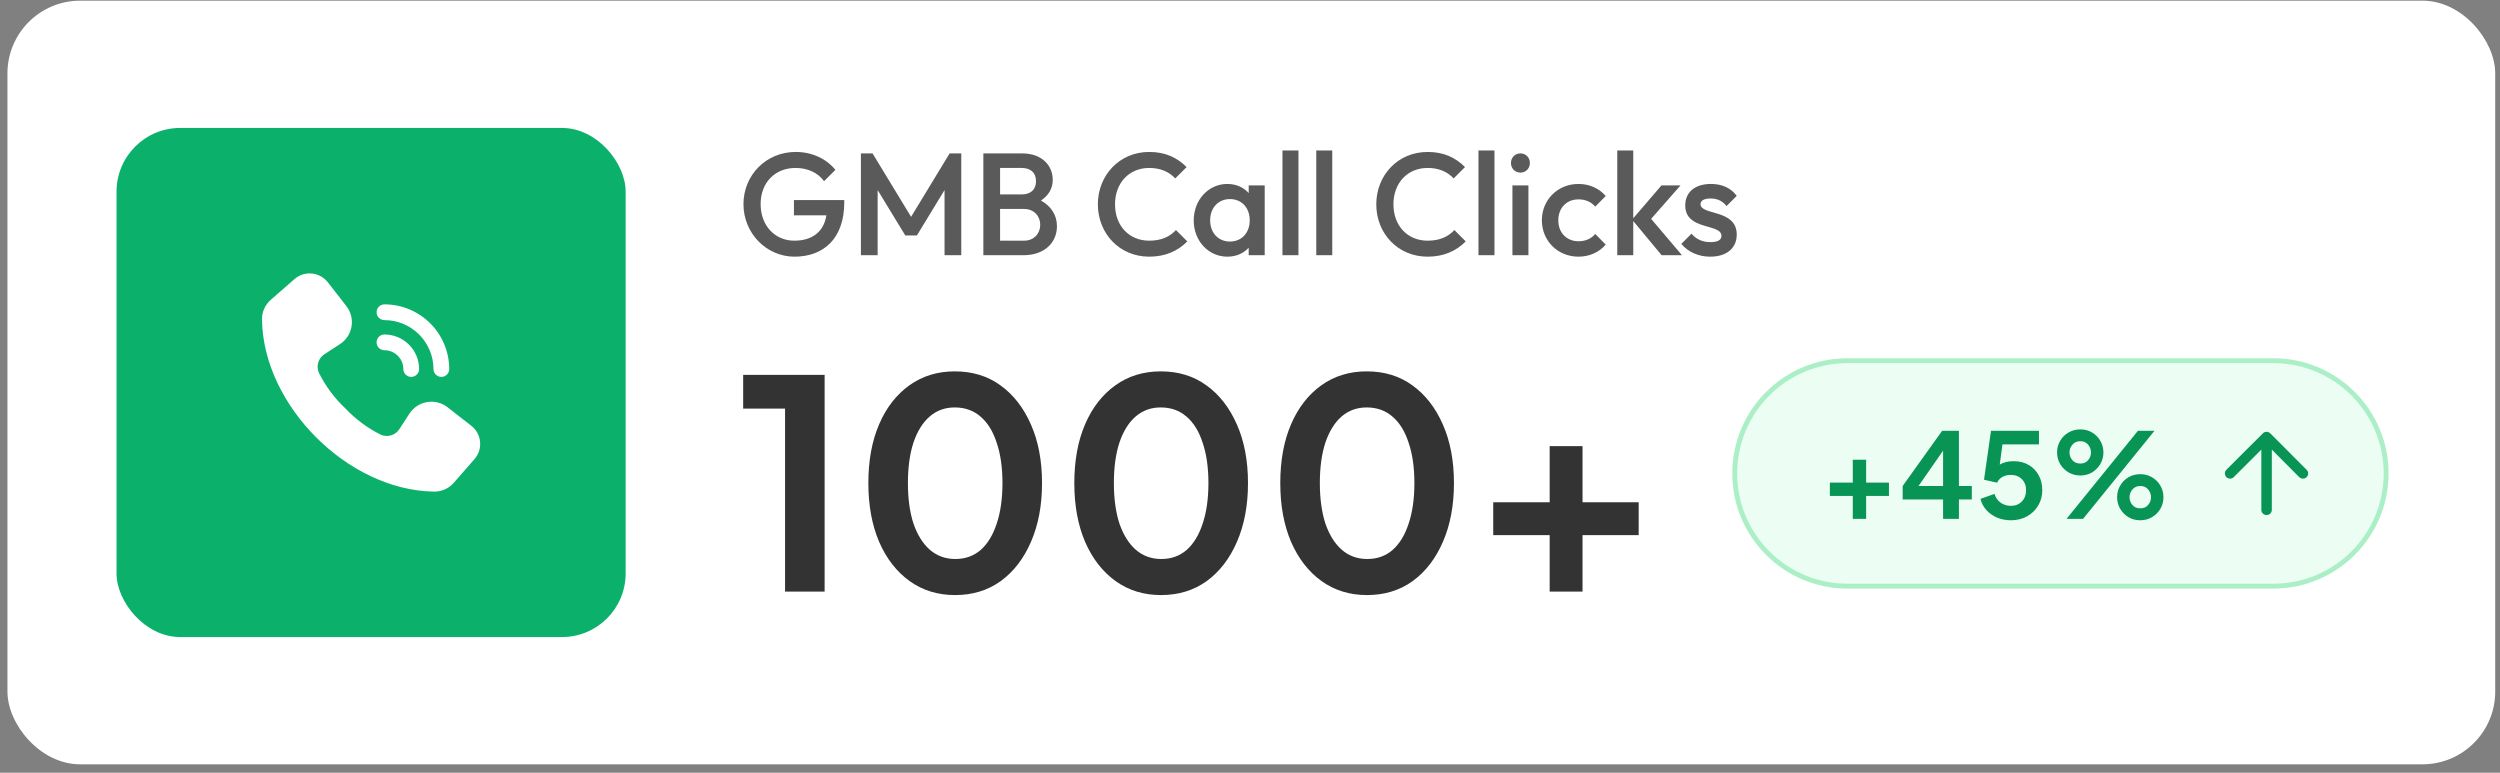
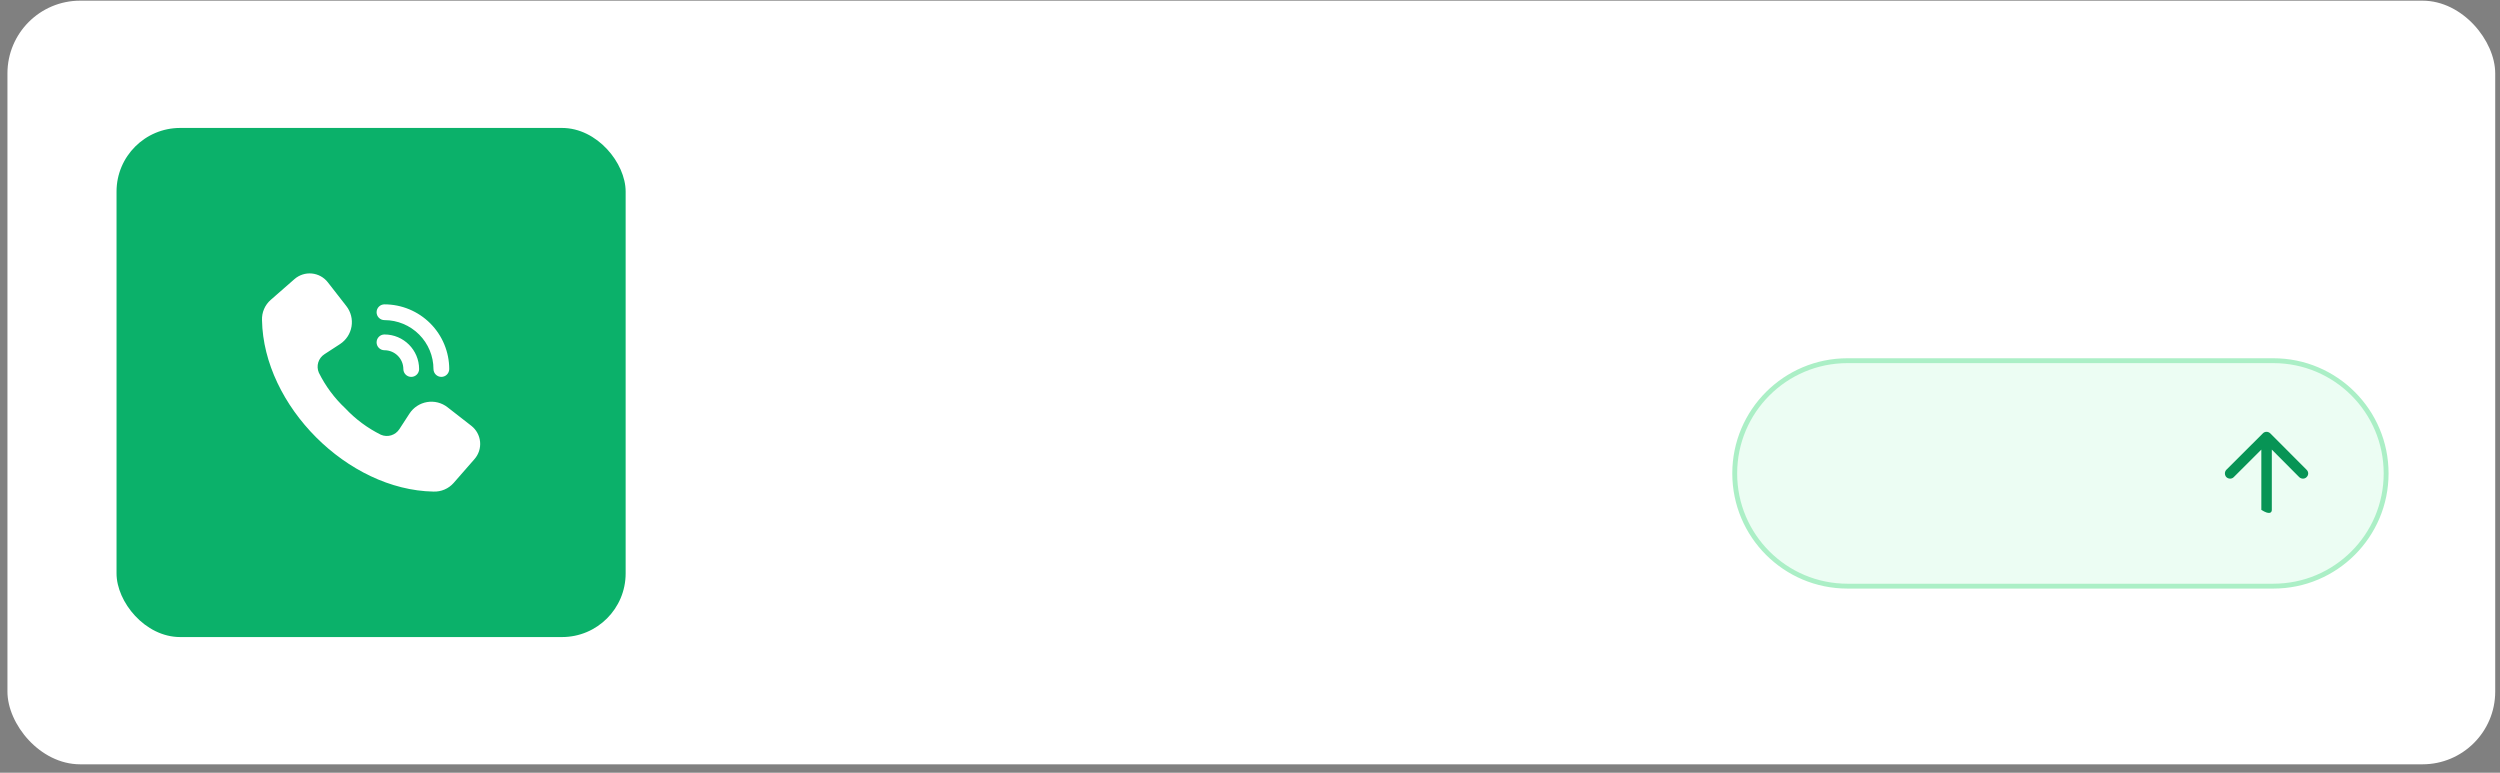
<svg xmlns="http://www.w3.org/2000/svg" width="275" height="85" viewBox="0 0 275 85" fill="none">
  <rect x="0" y="0" width="275" height="85" fill="#808080" stroke="none" />
  <rect x="0.819" y="0.074" width="273.655" height="84" rx="8" fill="white" />
  <rect x="12.819" y="14.074" width="56.002" height="56.002" rx="7" fill="#0BB16A" />
  <path d="M28.821 35.216C28.787 34.367 29.138 33.548 29.777 32.989L32.392 30.701C32.917 30.242 33.607 30.02 34.301 30.086C34.995 30.152 35.631 30.501 36.059 31.05L38.099 33.669C38.595 34.305 38.801 35.119 38.668 35.914C38.534 36.71 38.074 37.413 37.397 37.853L35.696 38.96C35.016 39.394 34.752 40.257 35.074 40.998C35.801 42.466 36.786 43.793 37.981 44.913C39.102 46.109 40.429 47.094 41.897 47.821C42.637 48.143 43.501 47.878 43.935 47.199L45.041 45.497C45.481 44.821 46.185 44.36 46.98 44.227C47.776 44.094 48.59 44.3 49.226 44.796L51.844 46.836C52.394 47.264 52.743 47.9 52.809 48.594C52.875 49.287 52.653 49.978 52.193 50.502L49.906 53.118C49.346 53.757 48.527 54.108 47.678 54.074C38.249 53.904 28.986 44.619 28.821 35.216ZM49.416 40.603C49.414 38.714 48.663 36.904 47.327 35.568C45.991 34.233 44.181 33.481 42.292 33.479C41.813 33.479 41.425 33.867 41.425 34.346C41.425 34.825 41.813 35.213 42.292 35.213C43.721 35.214 45.09 35.783 46.102 36.794C47.112 37.805 47.681 39.175 47.682 40.603C47.689 41.077 48.075 41.457 48.549 41.457C49.023 41.457 49.409 41.077 49.416 40.603ZM46.103 40.603C46.101 38.499 44.396 36.794 42.292 36.792C41.813 36.792 41.425 37.18 41.425 37.659C41.425 38.139 41.813 38.526 42.292 38.526C43.439 38.528 44.368 39.456 44.369 40.603C44.375 41.078 44.762 41.458 45.236 41.458C45.711 41.458 46.096 41.078 46.103 40.603Z" fill="white" />
-   <path d="M87.397 28.234C84.309 28.234 81.781 25.658 81.781 22.458C81.781 19.258 84.277 16.714 87.525 16.714C89.301 16.714 90.869 17.434 91.893 18.682L90.645 19.93C89.973 18.986 88.805 18.474 87.525 18.474C85.221 18.474 83.669 20.106 83.669 22.458C83.669 24.826 85.253 26.474 87.365 26.474C89.333 26.474 90.613 25.514 90.901 23.69H87.333V22.01H92.869V22.266C92.869 26.266 90.565 28.234 87.397 28.234ZM94.7 28.074V16.874H95.98L100.22 23.85L104.46 16.874H105.74V28.074H103.9V20.906L100.86 25.898H99.58L96.54 20.906V28.074H94.7ZM108.169 28.074V16.874H112.425C114.697 16.874 115.801 18.282 115.801 19.77C115.801 20.73 115.353 21.498 114.505 22.058C115.625 22.682 116.265 23.658 116.265 24.89C116.265 26.618 114.969 28.074 112.569 28.074H108.169ZM112.377 18.474H110.009V21.386H112.377C113.337 21.386 113.961 20.89 113.961 19.93C113.961 18.97 113.337 18.474 112.377 18.474ZM112.649 22.986H110.009V26.474H112.649C113.769 26.474 114.425 25.658 114.425 24.73C114.425 23.802 113.769 22.986 112.649 22.986ZM126.413 28.234C123.149 28.234 120.765 25.69 120.765 22.474C120.765 19.274 123.149 16.714 126.413 16.714C128.221 16.714 129.501 17.354 130.525 18.378L129.277 19.626C128.605 18.906 127.661 18.474 126.413 18.474C124.205 18.474 122.653 20.122 122.653 22.474C122.653 24.842 124.205 26.474 126.413 26.474C127.773 26.474 128.685 26.026 129.357 25.306L130.605 26.554C129.581 27.594 128.205 28.234 126.413 28.234ZM135.005 28.234C132.924 28.234 131.309 26.49 131.309 24.25C131.309 21.994 132.924 20.234 135.005 20.234C135.981 20.234 136.813 20.618 137.357 21.242V20.394H139.117V28.074H137.357V27.242C136.813 27.866 135.981 28.234 135.005 28.234ZM135.293 26.57C136.589 26.57 137.469 25.61 137.469 24.234C137.469 22.858 136.589 21.898 135.293 21.898C134.013 21.898 133.117 22.858 133.117 24.234C133.117 25.61 134.013 26.57 135.293 26.57ZM141.07 28.074V16.554H142.83V28.074H141.07ZM144.789 28.074V16.554H146.549V28.074H144.789ZM157.038 28.234C153.774 28.234 151.39 25.69 151.39 22.474C151.39 19.274 153.774 16.714 157.038 16.714C158.846 16.714 160.126 17.354 161.15 18.378L159.902 19.626C159.23 18.906 158.286 18.474 157.038 18.474C154.83 18.474 153.278 20.122 153.278 22.474C153.278 24.842 154.83 26.474 157.038 26.474C158.398 26.474 159.31 26.026 159.982 25.306L161.23 26.554C160.206 27.594 158.83 28.234 157.038 28.234ZM162.632 28.074V16.554H164.392V28.074H162.632ZM167.247 18.986C166.639 18.986 166.207 18.522 166.207 17.93C166.207 17.338 166.639 16.874 167.247 16.874C167.855 16.874 168.287 17.338 168.287 17.93C168.287 18.522 167.855 18.986 167.247 18.986ZM166.367 28.074V20.394H168.127V28.074H166.367ZM173.637 28.234C171.349 28.234 169.605 26.49 169.605 24.234C169.605 21.978 171.349 20.234 173.637 20.234C174.821 20.234 175.909 20.714 176.629 21.562L175.477 22.73C175.029 22.202 174.389 21.93 173.637 21.93C172.325 21.93 171.413 22.874 171.413 24.234C171.413 25.594 172.325 26.538 173.637 26.538C174.389 26.538 175.029 26.266 175.477 25.738L176.629 26.906C175.909 27.754 174.821 28.234 173.637 28.234ZM177.898 28.074V16.554H179.658V24.01L182.762 20.394H184.858L181.626 24.074L185.018 28.074H182.778L179.658 24.314V28.074H177.898ZM188.129 28.234C186.833 28.234 185.681 27.722 184.945 26.826L186.065 25.706C186.593 26.33 187.281 26.634 188.161 26.634C188.945 26.634 189.361 26.394 189.361 25.946C189.361 24.554 185.377 25.386 185.377 22.602C185.377 21.13 186.449 20.234 188.209 20.234C189.441 20.234 190.401 20.682 191.041 21.546L189.921 22.666C189.473 22.106 188.913 21.834 188.161 21.834C187.457 21.834 187.057 22.058 187.057 22.458C187.057 23.722 191.041 22.97 191.041 25.802C191.041 27.306 189.921 28.234 188.129 28.234Z" fill="#5A5A5A" />
-   <path d="M86.356 65.074V44.946H81.748V41.234H90.708V65.074H86.356ZM105.055 65.458C103.156 65.458 101.492 64.946 100.063 63.922C98.633 62.898 97.513 61.458 96.703 59.602C95.913 57.746 95.519 55.592 95.519 53.138C95.519 50.664 95.913 48.509 96.703 46.674C97.492 44.84 98.601 43.41 100.031 42.386C101.46 41.362 103.124 40.85 105.023 40.85C106.964 40.85 108.639 41.362 110.047 42.386C111.476 43.41 112.596 44.85 113.407 46.706C114.217 48.541 114.623 50.685 114.623 53.138C114.623 55.592 114.217 57.746 113.407 59.602C112.617 61.437 111.508 62.877 110.079 63.922C108.649 64.946 106.975 65.458 105.055 65.458ZM105.087 61.49C106.175 61.49 107.103 61.16 107.871 60.498C108.639 59.816 109.225 58.856 109.631 57.618C110.057 56.36 110.271 54.866 110.271 53.138C110.271 51.41 110.057 49.928 109.631 48.69C109.225 47.432 108.628 46.472 107.839 45.81C107.071 45.149 106.132 44.818 105.023 44.818C103.956 44.818 103.039 45.149 102.271 45.81C101.503 46.472 100.905 47.432 100.479 48.69C100.073 49.928 99.871 51.41 99.871 53.138C99.871 54.845 100.073 56.328 100.479 57.586C100.905 58.824 101.503 59.784 102.271 60.466C103.06 61.149 103.999 61.49 105.087 61.49ZM127.711 65.458C125.812 65.458 124.148 64.946 122.719 63.922C121.289 62.898 120.169 61.458 119.359 59.602C118.569 57.746 118.175 55.592 118.175 53.138C118.175 50.664 118.569 48.509 119.359 46.674C120.148 44.84 121.257 43.41 122.687 42.386C124.116 41.362 125.78 40.85 127.679 40.85C129.62 40.85 131.295 41.362 132.703 42.386C134.132 43.41 135.252 44.85 136.063 46.706C136.873 48.541 137.279 50.685 137.279 53.138C137.279 55.592 136.873 57.746 136.063 59.602C135.273 61.437 134.164 62.877 132.735 63.922C131.305 64.946 129.631 65.458 127.711 65.458ZM127.743 61.49C128.831 61.49 129.759 61.16 130.527 60.498C131.295 59.816 131.881 58.856 132.287 57.618C132.713 56.36 132.927 54.866 132.927 53.138C132.927 51.41 132.713 49.928 132.287 48.69C131.881 47.432 131.284 46.472 130.495 45.81C129.727 45.149 128.788 44.818 127.679 44.818C126.612 44.818 125.695 45.149 124.927 45.81C124.159 46.472 123.561 47.432 123.135 48.69C122.729 49.928 122.527 51.41 122.527 53.138C122.527 54.845 122.729 56.328 123.135 57.586C123.561 58.824 124.159 59.784 124.927 60.466C125.716 61.149 126.655 61.49 127.743 61.49ZM150.367 65.458C148.468 65.458 146.804 64.946 145.375 63.922C143.946 62.898 142.826 61.458 142.015 59.602C141.226 57.746 140.831 55.592 140.831 53.138C140.831 50.664 141.226 48.509 142.015 46.674C142.804 44.84 143.914 43.41 145.343 42.386C146.772 41.362 148.436 40.85 150.335 40.85C152.276 40.85 153.951 41.362 155.359 42.386C156.788 43.41 157.908 44.85 158.719 46.706C159.53 48.541 159.935 50.685 159.935 53.138C159.935 55.592 159.53 57.746 158.719 59.602C157.93 61.437 156.82 62.877 155.391 63.922C153.962 64.946 152.287 65.458 150.367 65.458ZM150.399 61.49C151.487 61.49 152.415 61.16 153.183 60.498C153.951 59.816 154.538 58.856 154.943 57.618C155.37 56.36 155.583 54.866 155.583 53.138C155.583 51.41 155.37 49.928 154.943 48.69C154.538 47.432 153.94 46.472 153.151 45.81C152.383 45.149 151.444 44.818 150.335 44.818C149.268 44.818 148.351 45.149 147.583 45.81C146.815 46.472 146.218 47.432 145.791 48.69C145.386 49.928 145.183 51.41 145.183 53.138C145.183 54.845 145.386 56.328 145.791 57.586C146.218 58.824 146.815 59.784 147.583 60.466C148.372 61.149 149.311 61.49 150.399 61.49ZM170.463 65.074V58.866H164.255V55.25H170.463V49.074H174.079V55.25H180.255V58.866H174.079V65.074H170.463Z" fill="#333333" />
  <path d="M250.074 39.676H203.22C196.372 39.676 190.82 45.228 190.82 52.076C190.82 58.925 196.372 64.476 203.22 64.476H250.074C256.922 64.476 262.474 58.925 262.474 52.076C262.474 45.228 256.922 39.676 250.074 39.676Z" fill="#ECFDF3" />
  <path d="M250.074 39.676H203.22C196.372 39.676 190.82 45.228 190.82 52.076C190.82 58.925 196.372 64.476 203.22 64.476H250.074C256.922 64.476 262.474 58.925 262.474 52.076C262.474 45.228 256.922 39.676 250.074 39.676Z" stroke="#ABEFC6" stroke-width="0.536" />
-   <path d="M249.729 47.668C249.494 47.444 249.131 47.444 248.917 47.668L244.9 51.675C244.687 51.897 244.687 52.26 244.9 52.484C245.136 52.706 245.499 52.706 245.712 52.484L248.747 49.455V56.085C248.747 56.401 249.003 56.657 249.324 56.657C249.644 56.657 249.9 56.401 249.9 56.085V49.455L252.913 52.484C253.148 52.706 253.511 52.706 253.725 52.484C253.96 52.26 253.96 51.897 253.725 51.675L249.729 47.668Z" fill="#079455" />
-   <path d="M203.806 57.074V54.552H201.284V53.083H203.806V50.574H205.275V53.083H207.784V54.552H205.275V57.074H203.806ZM213.74 57.074V54.942H209.294V53.46L213.636 47.389H215.482V53.46H216.899V54.942H215.482V57.074H213.74ZM213.74 53.46V49.573L211.036 53.46H213.74ZM221.193 57.23C220.681 57.23 220.192 57.139 219.724 56.957C219.264 56.767 218.866 56.494 218.528 56.138C218.198 55.783 217.973 55.363 217.852 54.877L219.386 54.331C219.533 54.765 219.771 55.094 220.101 55.319C220.43 55.536 220.794 55.644 221.193 55.644C221.687 55.644 222.09 55.484 222.402 55.163C222.714 54.843 222.87 54.431 222.87 53.928C222.87 53.426 222.714 53.018 222.402 52.706C222.09 52.394 221.687 52.238 221.193 52.238C220.855 52.238 220.547 52.312 220.27 52.459C220.001 52.607 219.806 52.819 219.685 53.096L218.242 52.771L219.009 47.389H224.287V48.884H220.27L219.971 51.107C220.369 50.856 220.876 50.73 221.492 50.73C222.133 50.73 222.688 50.869 223.156 51.146C223.632 51.424 224.001 51.805 224.261 52.29C224.521 52.767 224.651 53.313 224.651 53.928C224.651 54.552 224.499 55.116 224.196 55.618C223.901 56.112 223.494 56.507 222.974 56.801C222.454 57.087 221.86 57.23 221.193 57.23ZM228.84 52.303C228.363 52.303 227.93 52.191 227.54 51.965C227.15 51.731 226.842 51.424 226.617 51.042C226.391 50.661 226.279 50.236 226.279 49.768C226.279 49.3 226.391 48.876 226.617 48.494C226.842 48.104 227.15 47.797 227.54 47.571C227.93 47.346 228.363 47.233 228.84 47.233C229.316 47.233 229.745 47.346 230.127 47.571C230.508 47.797 230.811 48.104 231.037 48.494C231.262 48.876 231.375 49.3 231.375 49.768C231.375 50.236 231.262 50.661 231.037 51.042C230.811 51.424 230.508 51.731 230.127 51.965C229.745 52.191 229.316 52.303 228.84 52.303ZM227.319 57.074L235.171 47.389H236.991L229.139 57.074H227.319ZM228.84 50.99C229.212 50.99 229.498 50.865 229.698 50.613C229.906 50.362 230.01 50.08 230.01 49.768C230.01 49.456 229.906 49.175 229.698 48.923C229.498 48.663 229.212 48.533 228.84 48.533C228.467 48.533 228.172 48.663 227.956 48.923C227.748 49.175 227.644 49.456 227.644 49.768C227.644 50.08 227.748 50.362 227.956 50.613C228.172 50.865 228.467 50.99 228.84 50.99ZM235.431 57.23C234.954 57.23 234.521 57.118 234.131 56.892C233.749 56.658 233.446 56.351 233.221 55.969C232.995 55.588 232.883 55.163 232.883 54.695C232.883 54.227 232.995 53.803 233.221 53.421C233.446 53.031 233.749 52.724 234.131 52.498C234.521 52.273 234.954 52.16 235.431 52.16C235.907 52.16 236.336 52.273 236.718 52.498C237.108 52.724 237.415 53.031 237.641 53.421C237.866 53.803 237.979 54.227 237.979 54.695C237.979 55.163 237.866 55.588 237.641 55.969C237.415 56.351 237.108 56.658 236.718 56.892C236.336 57.118 235.907 57.23 235.431 57.23ZM235.431 55.917C235.803 55.917 236.094 55.792 236.302 55.54C236.51 55.289 236.614 55.007 236.614 54.695C236.614 54.383 236.51 54.102 236.302 53.85C236.094 53.59 235.803 53.46 235.431 53.46C235.058 53.46 234.768 53.59 234.56 53.85C234.352 54.102 234.248 54.383 234.248 54.695C234.248 55.007 234.352 55.289 234.56 55.54C234.768 55.792 235.058 55.917 235.431 55.917Z" fill="#079455" />
+   <path d="M249.729 47.668C249.494 47.444 249.131 47.444 248.917 47.668L244.9 51.675C244.687 51.897 244.687 52.26 244.9 52.484C245.136 52.706 245.499 52.706 245.712 52.484L248.747 49.455V56.085C249.644 56.657 249.9 56.401 249.9 56.085V49.455L252.913 52.484C253.148 52.706 253.511 52.706 253.725 52.484C253.96 52.26 253.96 51.897 253.725 51.675L249.729 47.668Z" fill="#079455" />
</svg>